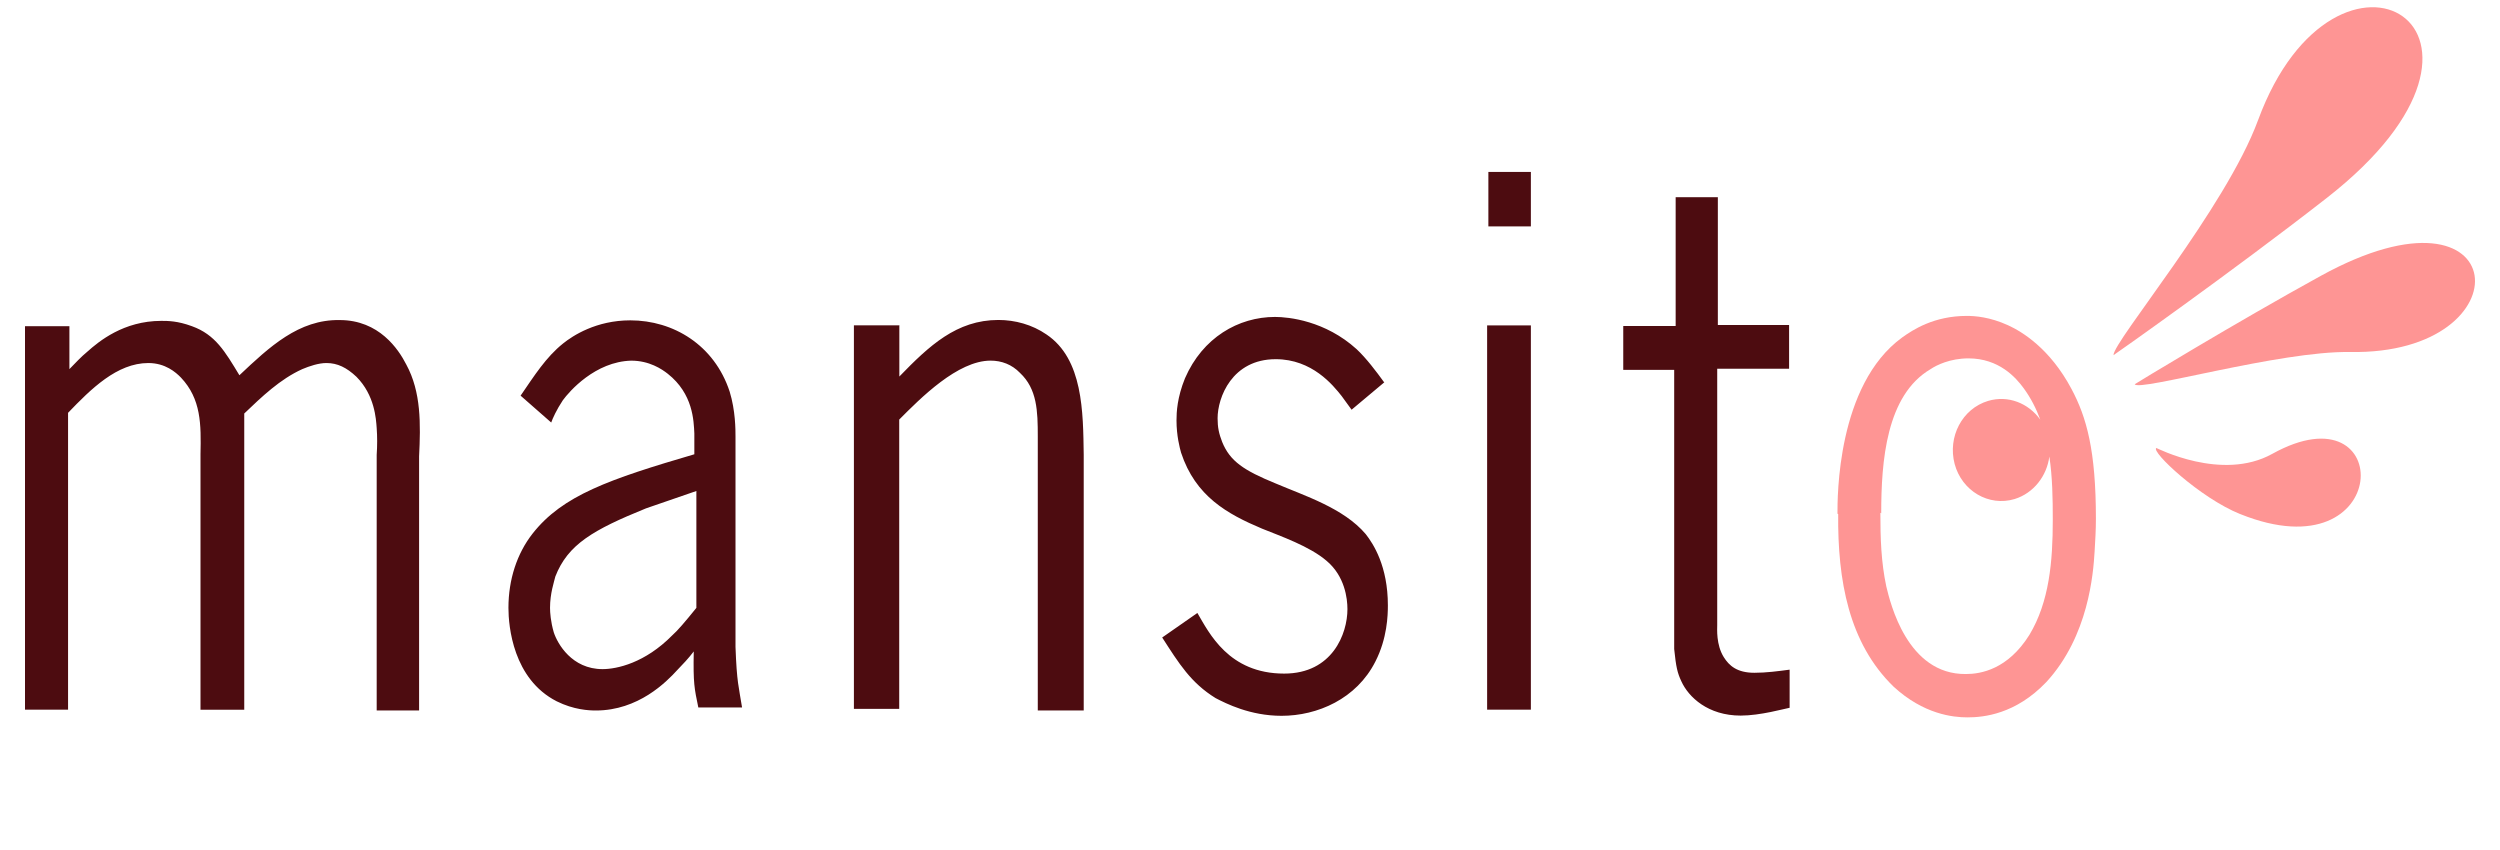
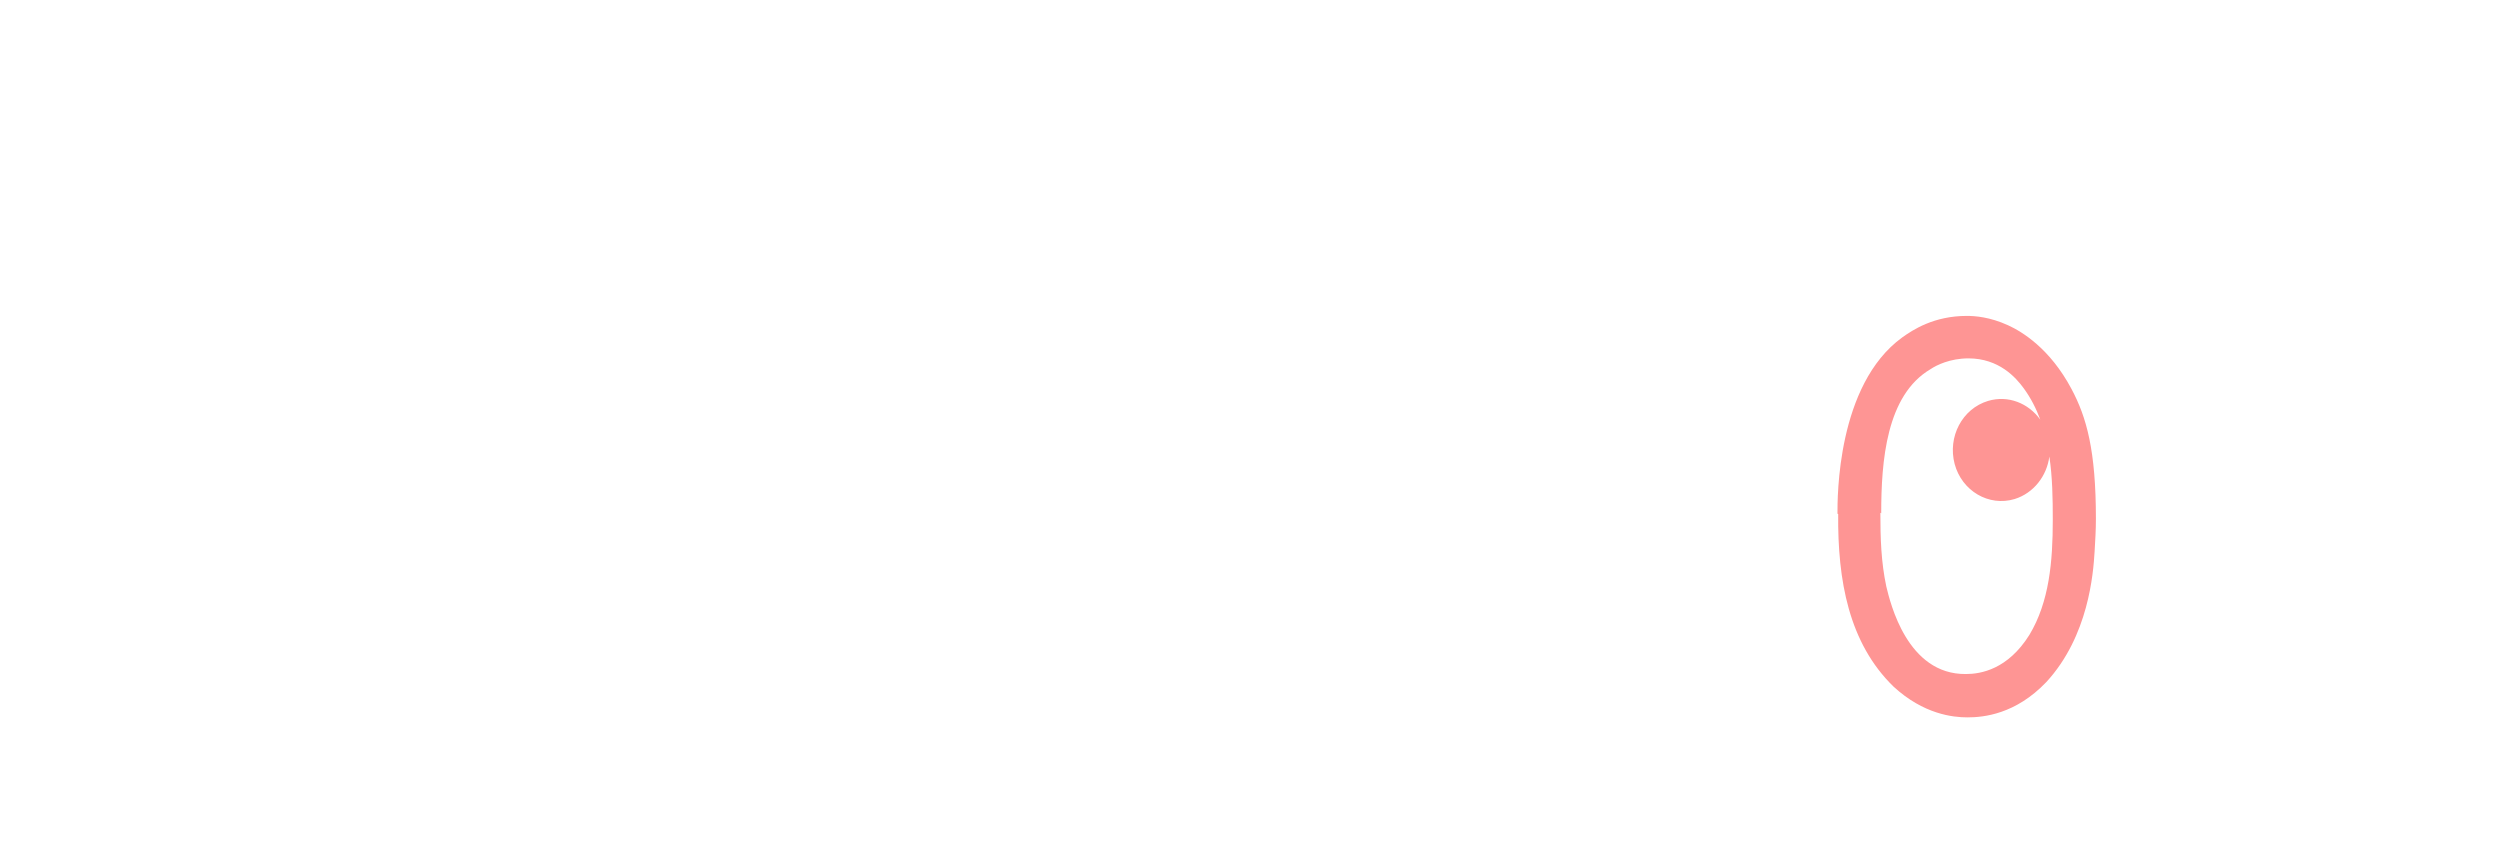
<svg xmlns="http://www.w3.org/2000/svg" width="800" height="272" viewBox="0 0 800 272">
-   <path fill="#FE9594" d="M588.22 164.5c-.2 21.13 3.34 41.25 17.74 55.24 9.6 8.83 19 9.82 23.6 9.82 5.2 0 15.44-1 25.26-11.3 13.56-14.72 15.03-34.85 15.45-41.72.2-3.43.42-6.87.42-10.55 0-21.9-3-32.5-7.8-41.5-6.9-13-15.9-18.4-20.3-20.4-5.9-2.7-10.7-3-13.2-3-10.5 0-17.2 4.4-20.7 6.9-20.9 15.2-20.7 51.3-20.7 56.4l.2.1zm13.77-.24c0-16.7 1.6-37.8 15.8-46.14 1.8-1.23 6.2-3.44 12.1-3.44 9.8 0 15.2 6.14 17.7 9.57 2.3 3.15 4 6.52 5.3 10.04-3.8-5.3-10.3-7.9-16.7-6-8.3 2.5-13 11.5-10.7 20.2 2.32 8.6 10.9 13.7 19.2 11.2 6.1-1.9 10.3-7.4 11.1-13.6 1 6.6 1.1 13.5 1.1 20.3 0 13.2-1.1 26.2-7.5 36.8-6.9 11-15.5 12.5-20.3 12.5-18.8.2-24.2-22.8-25.47-28-1.68-7.9-1.9-15.5-1.9-23.6l.23.13z" />
-   <path fill="#4d0c10" d="M8 104.4v122.7h13.78v-95c7.3-7.6 15.66-15.93 25.68-15.93 5.43 0 8.77 2.94 10.44 4.65 6.47 6.86 6.47 14.94 6.26 24.5v81.8h14v-94.8c5.63-5.38 11.48-11 18.57-14.2 2.3-.97 5.22-1.95 7.73-1.95 3.55 0 6.48 1.46 9.6 4.4 5.85 5.88 6.27 13.48 6.48 16.4.2 2.7.2 5.64 0 8.58v81.8h13.57v-81.3c.5-10.3.7-20.58-4.1-29.4-2.5-4.9-8.7-14.23-21.3-14.23-13.1-.24-22.5 8.6-32.1 17.66-4.6-7.6-7.7-13-15.2-15.7-4.6-1.7-7.7-1.7-9.8-1.7-12.1 0-20 6.6-23.6 9.8-2.1 1.72-3.9 3.7-5.8 5.64v-13.74H8v.02zm214.42 40.9c-27.56 8.08-42.4 13.23-52 25.46-5 6.38-7.72 14.7-7.72 23.76 0 5.87 1.47 22.78 15.45 29.9 5.43 2.7 10.23 2.94 12.53 2.94 13.57 0 22.55-9.1 26.1-13 1.67-1.72 3.55-3.7 5.22-5.9-.2 10.3.2 11.78 1.46 17.92h14c-1.05-6.63-1.68-7.86-2.1-19.37v-67.3c0-2.2 0-8.3-1.87-14.4-4.9-14.9-18-22.8-31.8-22.8-10.9 0-18.4 4.9-21.5 7.4-5.5 4.4-9.2 10.3-13.6 16.7l9.8 8.6c.4-1.2 1.7-4.1 3.7-7.1 2.1-2.9 10.4-12.4 21.9-12.7 5.8 0 9.8 2.7 11.7 4.2 8.1 6.4 8.3 15 8.5 19.1v6.9l.2-.3zm.42 11.76v37.46c-3.55 4.4-6.06 7.34-7.73 8.8-8.7 8.83-17.7 10.8-22.3 10.8-9.8 0-14.4-8.1-15.6-11.76-1-3.43-1.2-6.38-1.2-7.84 0-4.66 1.3-8.33 1.7-10.04 4-10.28 12.1-14.94 29-21.8l16.3-5.62h-.13zm65.14-52.96h-14.73v122.74h14.5v-92.58c6.82-6.86 18.7-18.86 29.24-18.86 3.5 0 6.8 1.22 9.4 3.92 5.5 5.14 5.7 12.24 5.7 20.32v87.7h14.7v-81.8c-.2-13.73-.2-30.63-11.9-38.5-4.6-3.18-10.1-4.65-15.4-4.65-13.4 0-22.2 8.3-31.7 18.1v-16.4h.15zm154.9 18.18c-2.5-3.44-5.64-7.62-8.78-10.56-10.02-9.08-21.7-10.3-26.1-10.3-11.7 0-23.17 6.62-28.8 19.62-2.5 6.14-2.72 10.8-2.72 13.5 0 4.92 1.05 8.84 1.46 10.3 4.6 14 14.82 19.65 25.9 24.32 6.05 2.45 15.23 5.64 20.66 10.3 5.84 4.9 6.68 12.03 6.68 15.47 0 7.85-4.8 20.62-20.25 20.62-17.75 0-24-13-27.77-19.4L371.9 204c5.4 8.37 9.16 14.5 17.1 19.4 3.34 1.73 11.06 5.66 21.1 5.66 11.47 0 24-5.4 30.05-17.42 3.76-7.37 3.97-14.73 3.97-17.92 0-12.5-4.6-19.63-7.1-22.82-7.1-8.35-19.63-12.27-28.82-16.2-10.22-4.18-14.6-7.12-17.1-13.26-1.05-2.7-1.47-4.66-1.47-7.6 0-6.63 4.6-18.9 18.6-18.9 11.68 0 18.35 8.34 21.08 11.77l3.2 4.4 10.5-8.8h-.1zm33-18.14V227.1h14V104.13h-14zm.4-49.12v17.43h13.6V55.02h-13.6zm43.16 49.33v14h16.3v89.34c.6 5.8 1.02 7.6 2.28 10.3 2.3 5.1 8.56 11 19 11 6.26 0 13.98-2.2 15.66-2.5v-12.2c-3.76.5-7.52 1-11.27 1-5.6 0-8.1-2.3-9.8-5-2.5-4-2.1-9.1-2.1-10.3v-82h23v-14h-22.8V63.1h-13.5v41.23h-16.7l-.03.02z" />
-   <path fill="#FE9594" d="M716.87 164.5c49.14 19.8 49.94-41.3 10.26-19.27-16.17 9-37.1-1.96-37.1-1.87-1.86 1.06 13.93 15.96 26.84 21.15zm5.7-126.02c24.92-67.8 91.23-29.12 21.95 24.9-30.46 23.76-68.2 50.34-68.2 50.27-.17-4.3 35.93-47.1 46.25-75.18zM752 112.64c56.84 1.06 52.55-58.4-9.34-24.37-27.22 14.96-59.58 34.65-59.54 34.68.97 2.5 46.64-10.73 68.87-10.3z" />
+   <path fill="#FE9594" d="M588.22 164.5c-.2 21.13 3.34 41.25 17.74 55.24 9.6 8.83 19 9.82 23.6 9.82 5.2 0 15.44-1 25.26-11.3 13.56-14.72 15.03-34.85 15.45-41.72.2-3.43.42-6.87.42-10.55 0-21.9-3-32.5-7.8-41.5-6.9-13-15.9-18.4-20.3-20.4-5.9-2.7-10.7-3-13.2-3-10.5 0-17.2 4.4-20.7 6.9-20.9 15.2-20.7 51.3-20.7 56.4zm13.77-.24c0-16.7 1.6-37.8 15.8-46.14 1.8-1.23 6.2-3.44 12.1-3.44 9.8 0 15.2 6.14 17.7 9.57 2.3 3.15 4 6.52 5.3 10.04-3.8-5.3-10.3-7.9-16.7-6-8.3 2.5-13 11.5-10.7 20.2 2.32 8.6 10.9 13.7 19.2 11.2 6.1-1.9 10.3-7.4 11.1-13.6 1 6.6 1.1 13.5 1.1 20.3 0 13.2-1.1 26.2-7.5 36.8-6.9 11-15.5 12.5-20.3 12.5-18.8.2-24.2-22.8-25.47-28-1.68-7.9-1.9-15.5-1.9-23.6l.23.13z" />
</svg>